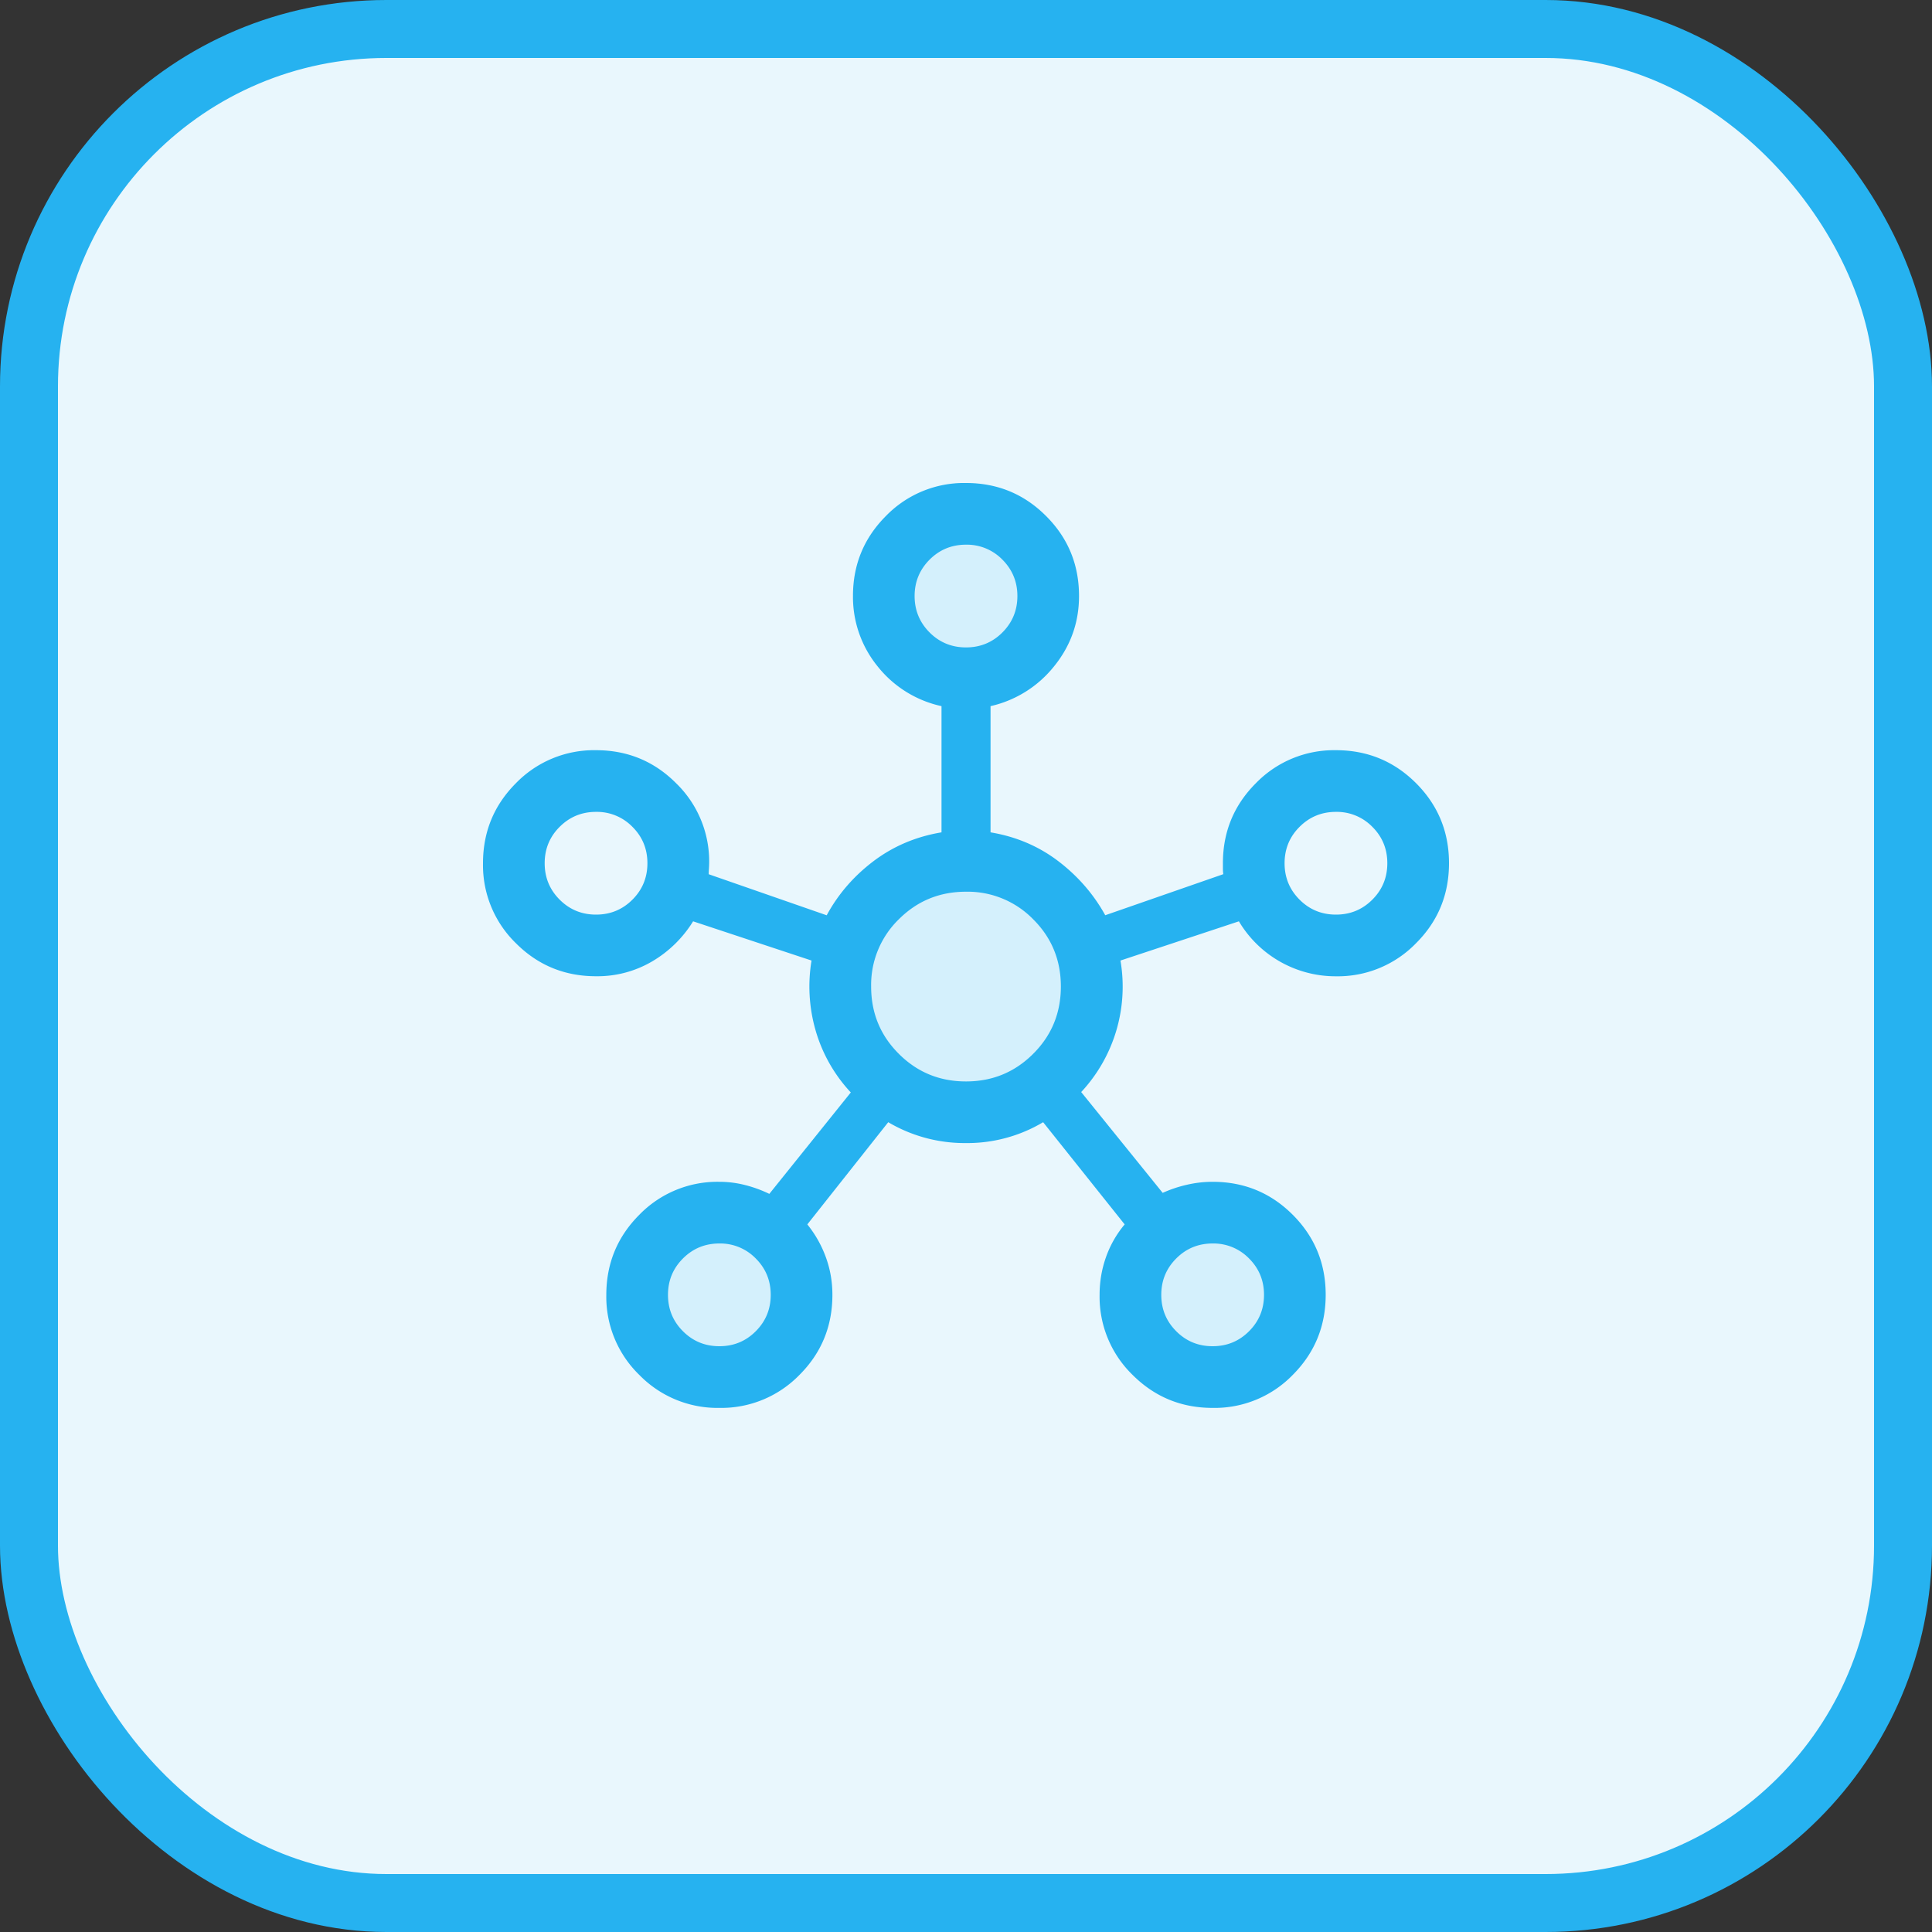
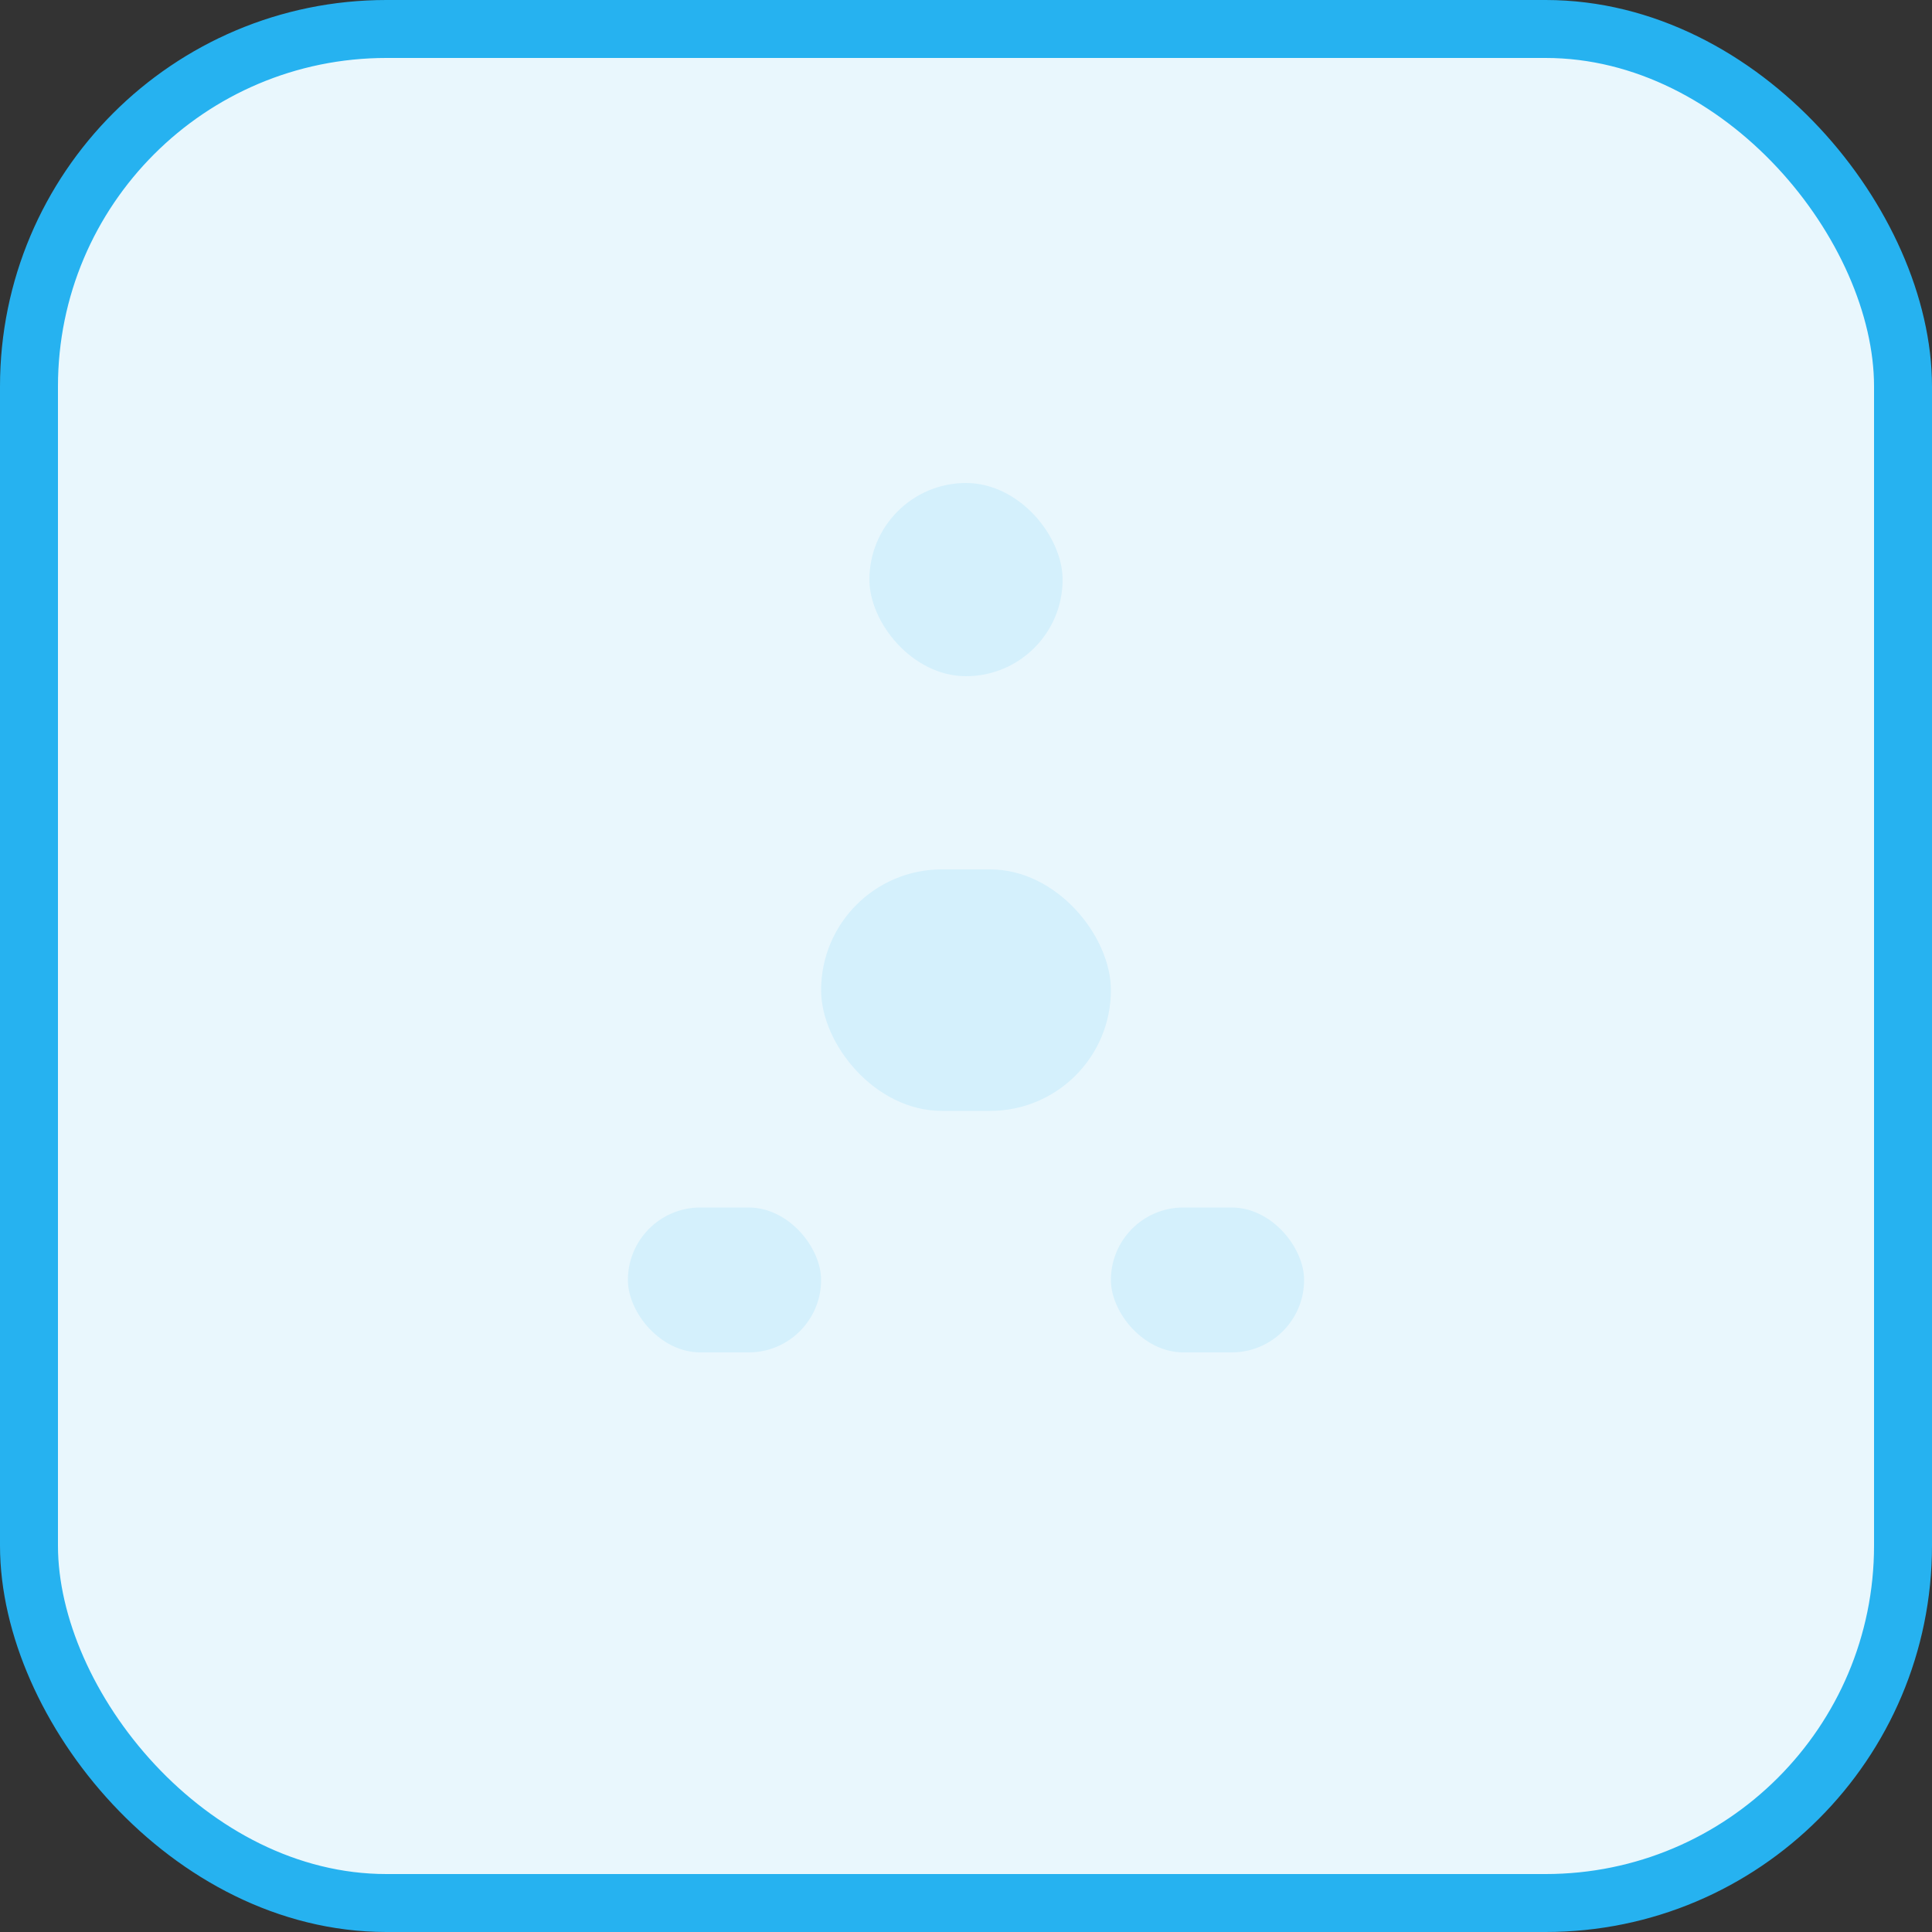
<svg xmlns="http://www.w3.org/2000/svg" width="40" height="40" viewBox="0 0 40 40" fill="none">
  <rect x="0" y="0" width="40" height="40" fill="#333333" stroke="none" />
  <rect x=".6" y=".6" width="38.8" height="38.8" rx="7.4" fill="#E9F7FD" stroke="#26B2F0" stroke-width="1.2" />
  <mask id="a" style="mask-type:alpha" maskUnits="userSpaceOnUse" x="8" y="8" width="24" height="24">
    <path fill="#D9D9D9" d="M8 8h24v24H8z" />
  </mask>
  <g mask="url(#a)">
    <rect x="17" y="18" width="6" height="5" rx="2.5" fill="#D4F0FC" />
    <rect x="18" y="10" width="4" height="4" rx="2" fill="#D4F0FC" />
    <rect x="23" y="25" width="4" height="3" rx="1.5" fill="#D4F0FC" />
    <rect x="13" y="25" width="4" height="3" rx="1.5" fill="#D4F0FC" />
-     <path d="M14.895 29.149a2.26 2.26 0 0 1-1.658-.682 2.254 2.254 0 0 1-.684-1.657c0-.65.228-1.203.683-1.659a2.255 2.255 0 0 1 1.658-.683c.182 0 .36.023.536.068.176.045.342.106.498.182l1.687-2.1a3.161 3.161 0 0 1-.731-1.292 3.278 3.278 0 0 1-.082-1.439l-2.452-.812a2.46 2.46 0 0 1-.843.827 2.237 2.237 0 0 1-1.167.31c-.65 0-1.202-.227-1.657-.682A2.255 2.255 0 0 1 10 17.873c0-.65.227-1.202.682-1.658a2.254 2.254 0 0 1 1.657-.683c.65 0 1.203.227 1.658.683a2.256 2.256 0 0 1 .68 1.783 1.232 1.232 0 0 0-.004.102l2.443.85c.235-.435.557-.808.967-1.119.41-.31.88-.51 1.41-.598V14.62a2.32 2.32 0 0 1-1.328-.83 2.274 2.274 0 0 1-.505-1.453c0-.647.227-1.198.682-1.654A2.254 2.254 0 0 1 19.999 10c.65 0 1.203.227 1.658.683.456.455.683 1.007.683 1.657 0 .542-.17 1.025-.512 1.45a2.344 2.344 0 0 1-1.32.83v2.613c.53.088.998.288 1.405.598.407.311.73.684.97 1.118l2.444-.85a.77.77 0 0 1-.008-.105v-.122c0-.65.228-1.202.683-1.657a2.255 2.255 0 0 1 1.657-.683c.65 0 1.202.227 1.658.682.455.455.683 1.008.683 1.657 0 .65-.227 1.203-.683 1.658a2.256 2.256 0 0 1-1.657.684 2.329 2.329 0 0 1-2.01-1.138l-2.452.812a3.203 3.203 0 0 1-.813 2.723l1.687 2.087c.156-.07.322-.127.498-.167.175-.041.354-.062.536-.062.65 0 1.203.227 1.658.682.455.455.683 1.008.683 1.657 0 .65-.228 1.203-.682 1.659a2.254 2.254 0 0 1-1.658.683c-.65 0-1.202-.228-1.658-.683a2.256 2.256 0 0 1-.683-1.658c0-.268.043-.526.13-.774a2.19 2.19 0 0 1 .389-.684l-1.688-2.116a3.067 3.067 0 0 1-1.6.432 3.109 3.109 0 0 1-1.607-.432l-1.675 2.116c.167.208.295.435.385.684.09.248.134.506.134.774 0 .65-.227 1.203-.682 1.658a2.256 2.256 0 0 1-1.657.683ZM12.34 18.936c.296 0 .547-.103.754-.31.207-.207.31-.458.31-.754 0-.295-.103-.547-.31-.753a1.025 1.025 0 0 0-.754-.31c-.295 0-.546.103-.753.31-.207.206-.31.458-.31.753 0 .296.103.547.31.754.207.207.458.31.753.31Zm2.554 8.936c.295 0 .547-.103.753-.31.207-.207.31-.458.31-.754 0-.295-.103-.546-.31-.753a1.025 1.025 0 0 0-.753-.31c-.296 0-.547.103-.754.31-.207.207-.31.458-.31.753 0 .296.103.547.31.754.207.207.458.31.754.31ZM20 13.404c.296 0 .547-.103.754-.31.206-.207.31-.458.31-.754 0-.295-.104-.546-.31-.753a1.025 1.025 0 0 0-.754-.31c-.296 0-.547.103-.754.31-.206.207-.31.458-.31.753 0 .296.104.547.31.754.207.207.458.31.754.31Zm0 8.986c.547 0 1.01-.191 1.392-.573.381-.38.572-.845.572-1.392 0-.546-.19-1.01-.572-1.391A1.894 1.894 0 0 0 20 18.462c-.547 0-1.01.19-1.392.572a1.894 1.894 0 0 0-.572 1.392c0 .546.19 1.01.572 1.391.381.382.845.573 1.392.573Zm5.106 5.482c.296 0 .547-.103.754-.31.207-.207.31-.458.31-.754 0-.295-.103-.546-.31-.753a1.026 1.026 0 0 0-.754-.31c-.295 0-.547.103-.753.31-.207.207-.31.458-.31.753 0 .296.103.547.31.754.206.207.458.31.753.31Zm2.554-8.936c.295 0 .546-.103.753-.31.207-.207.31-.458.31-.754 0-.295-.103-.547-.31-.753a1.026 1.026 0 0 0-.753-.31c-.296 0-.547.103-.754.31-.207.206-.31.458-.31.753 0 .296.103.547.31.754.207.207.458.31.754.31Z" fill="#26B2F0" />
  </g>
</svg>